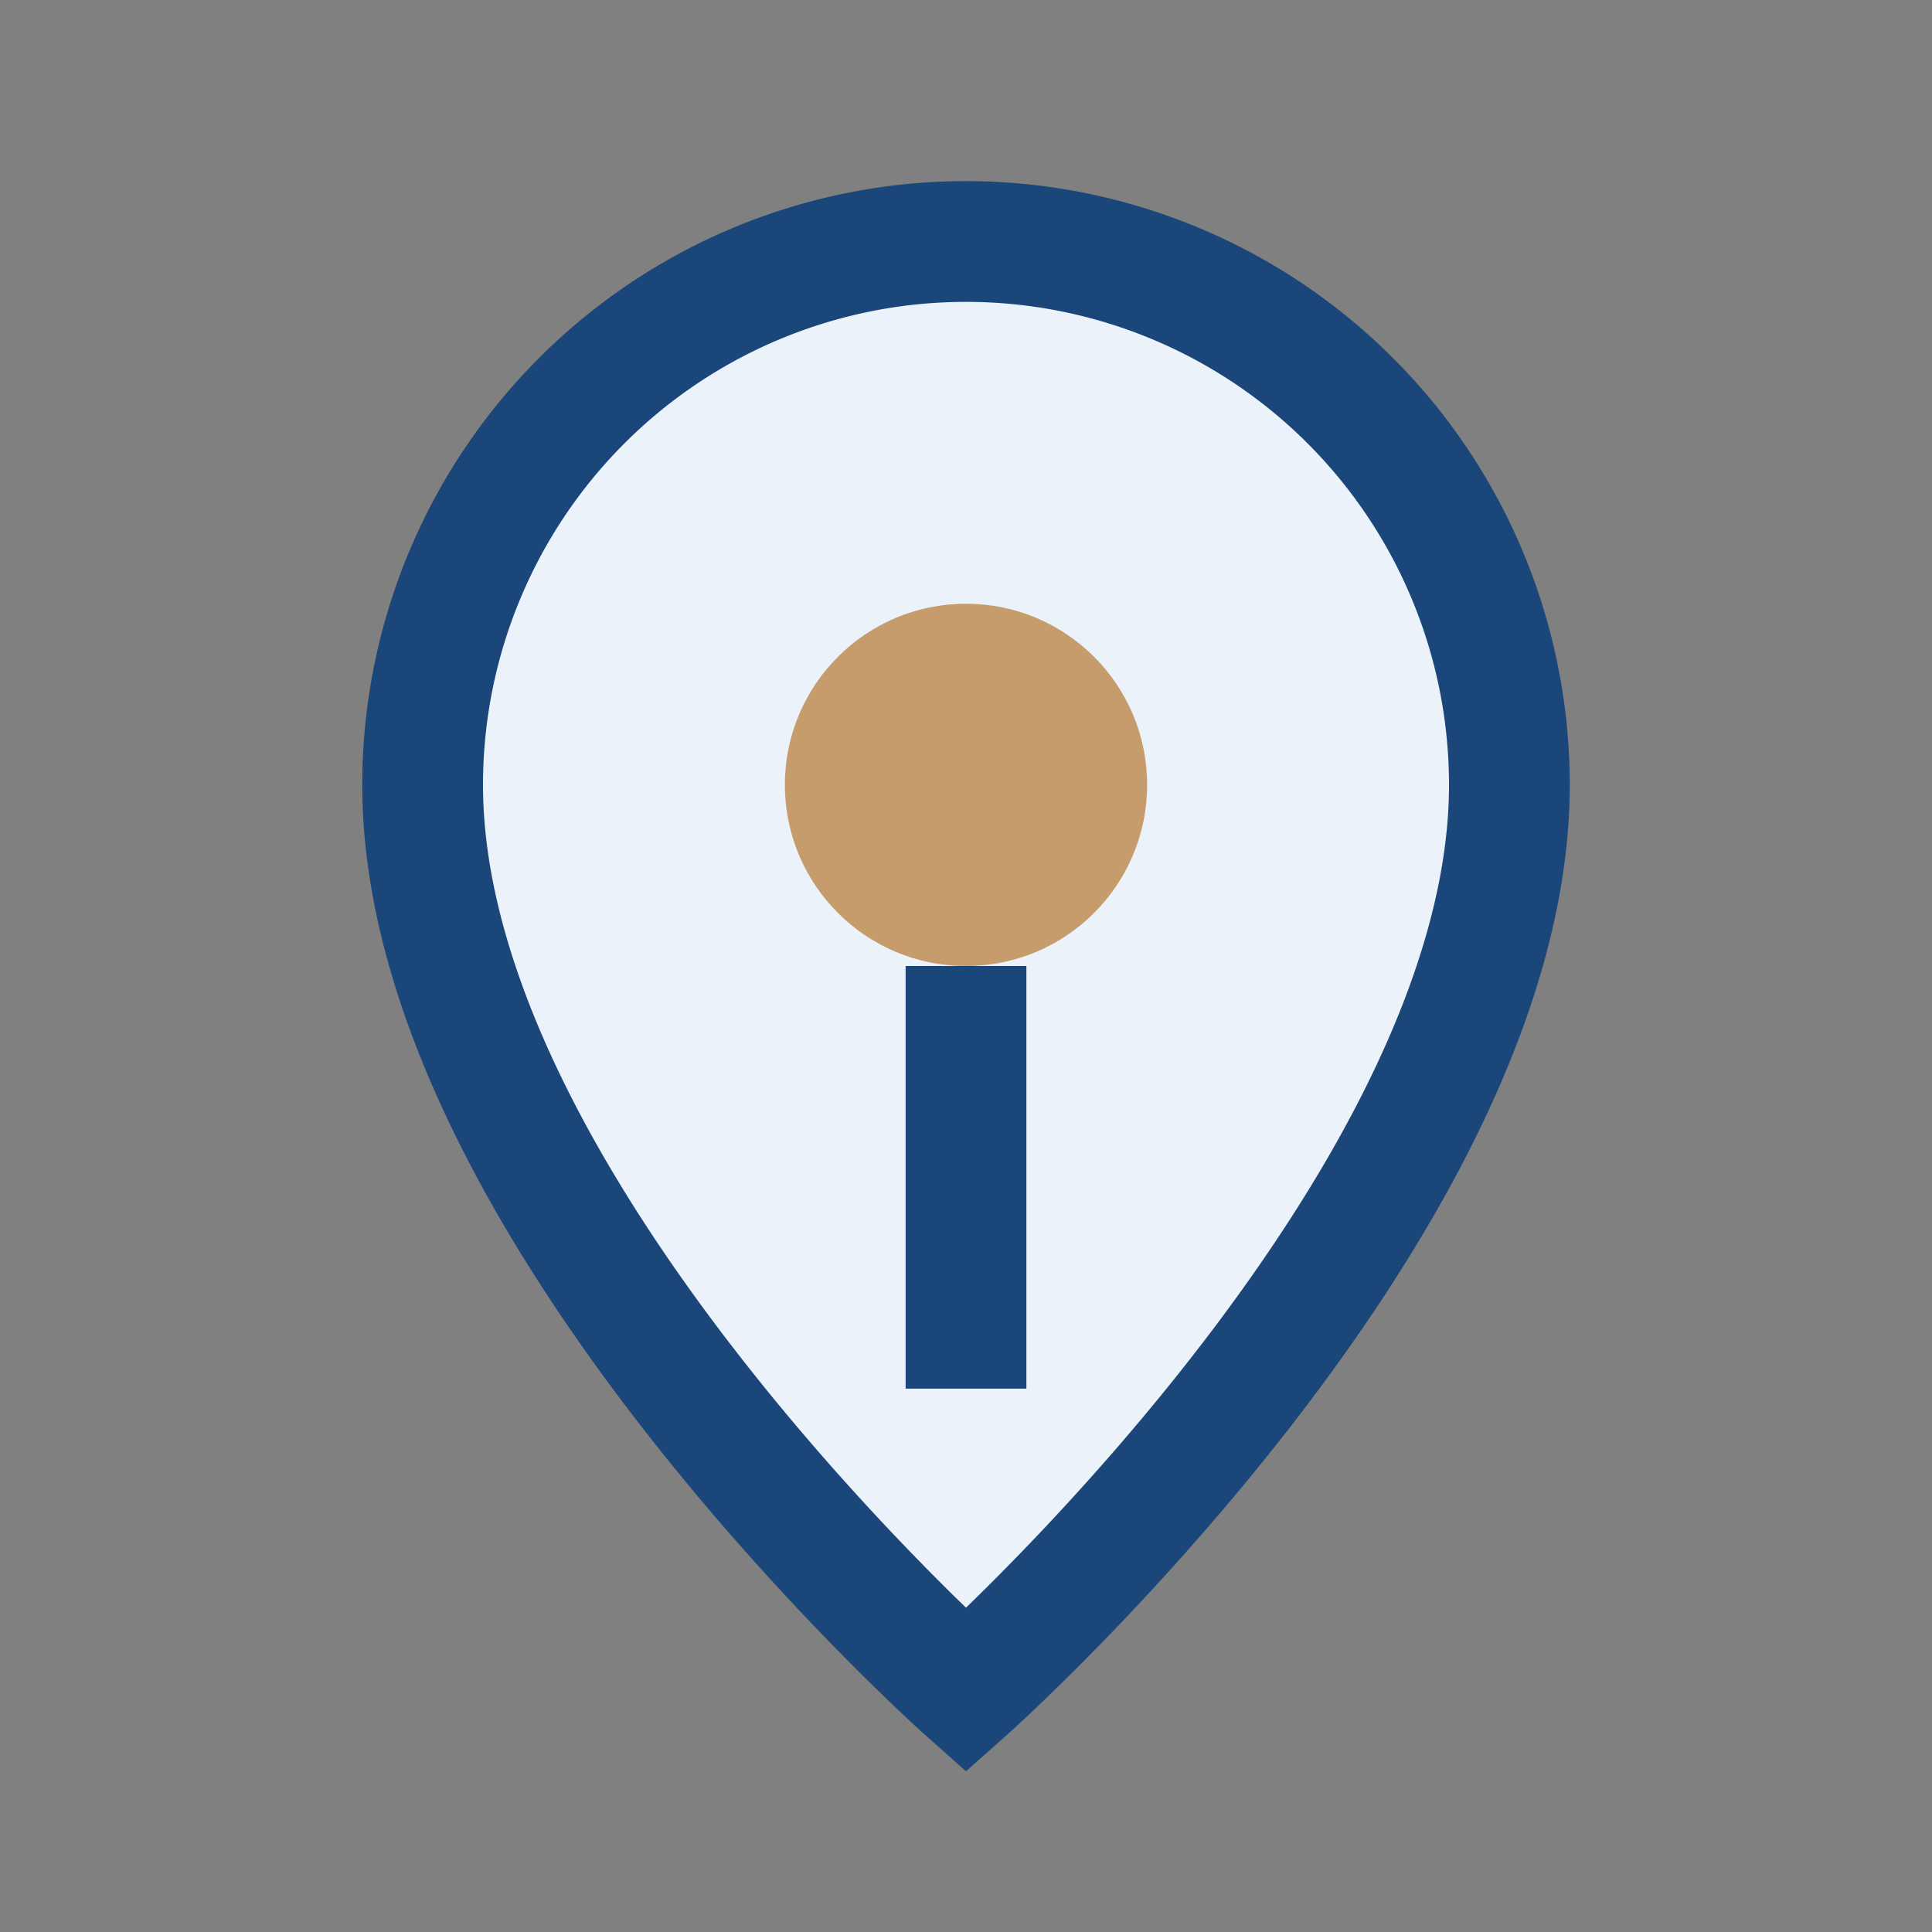
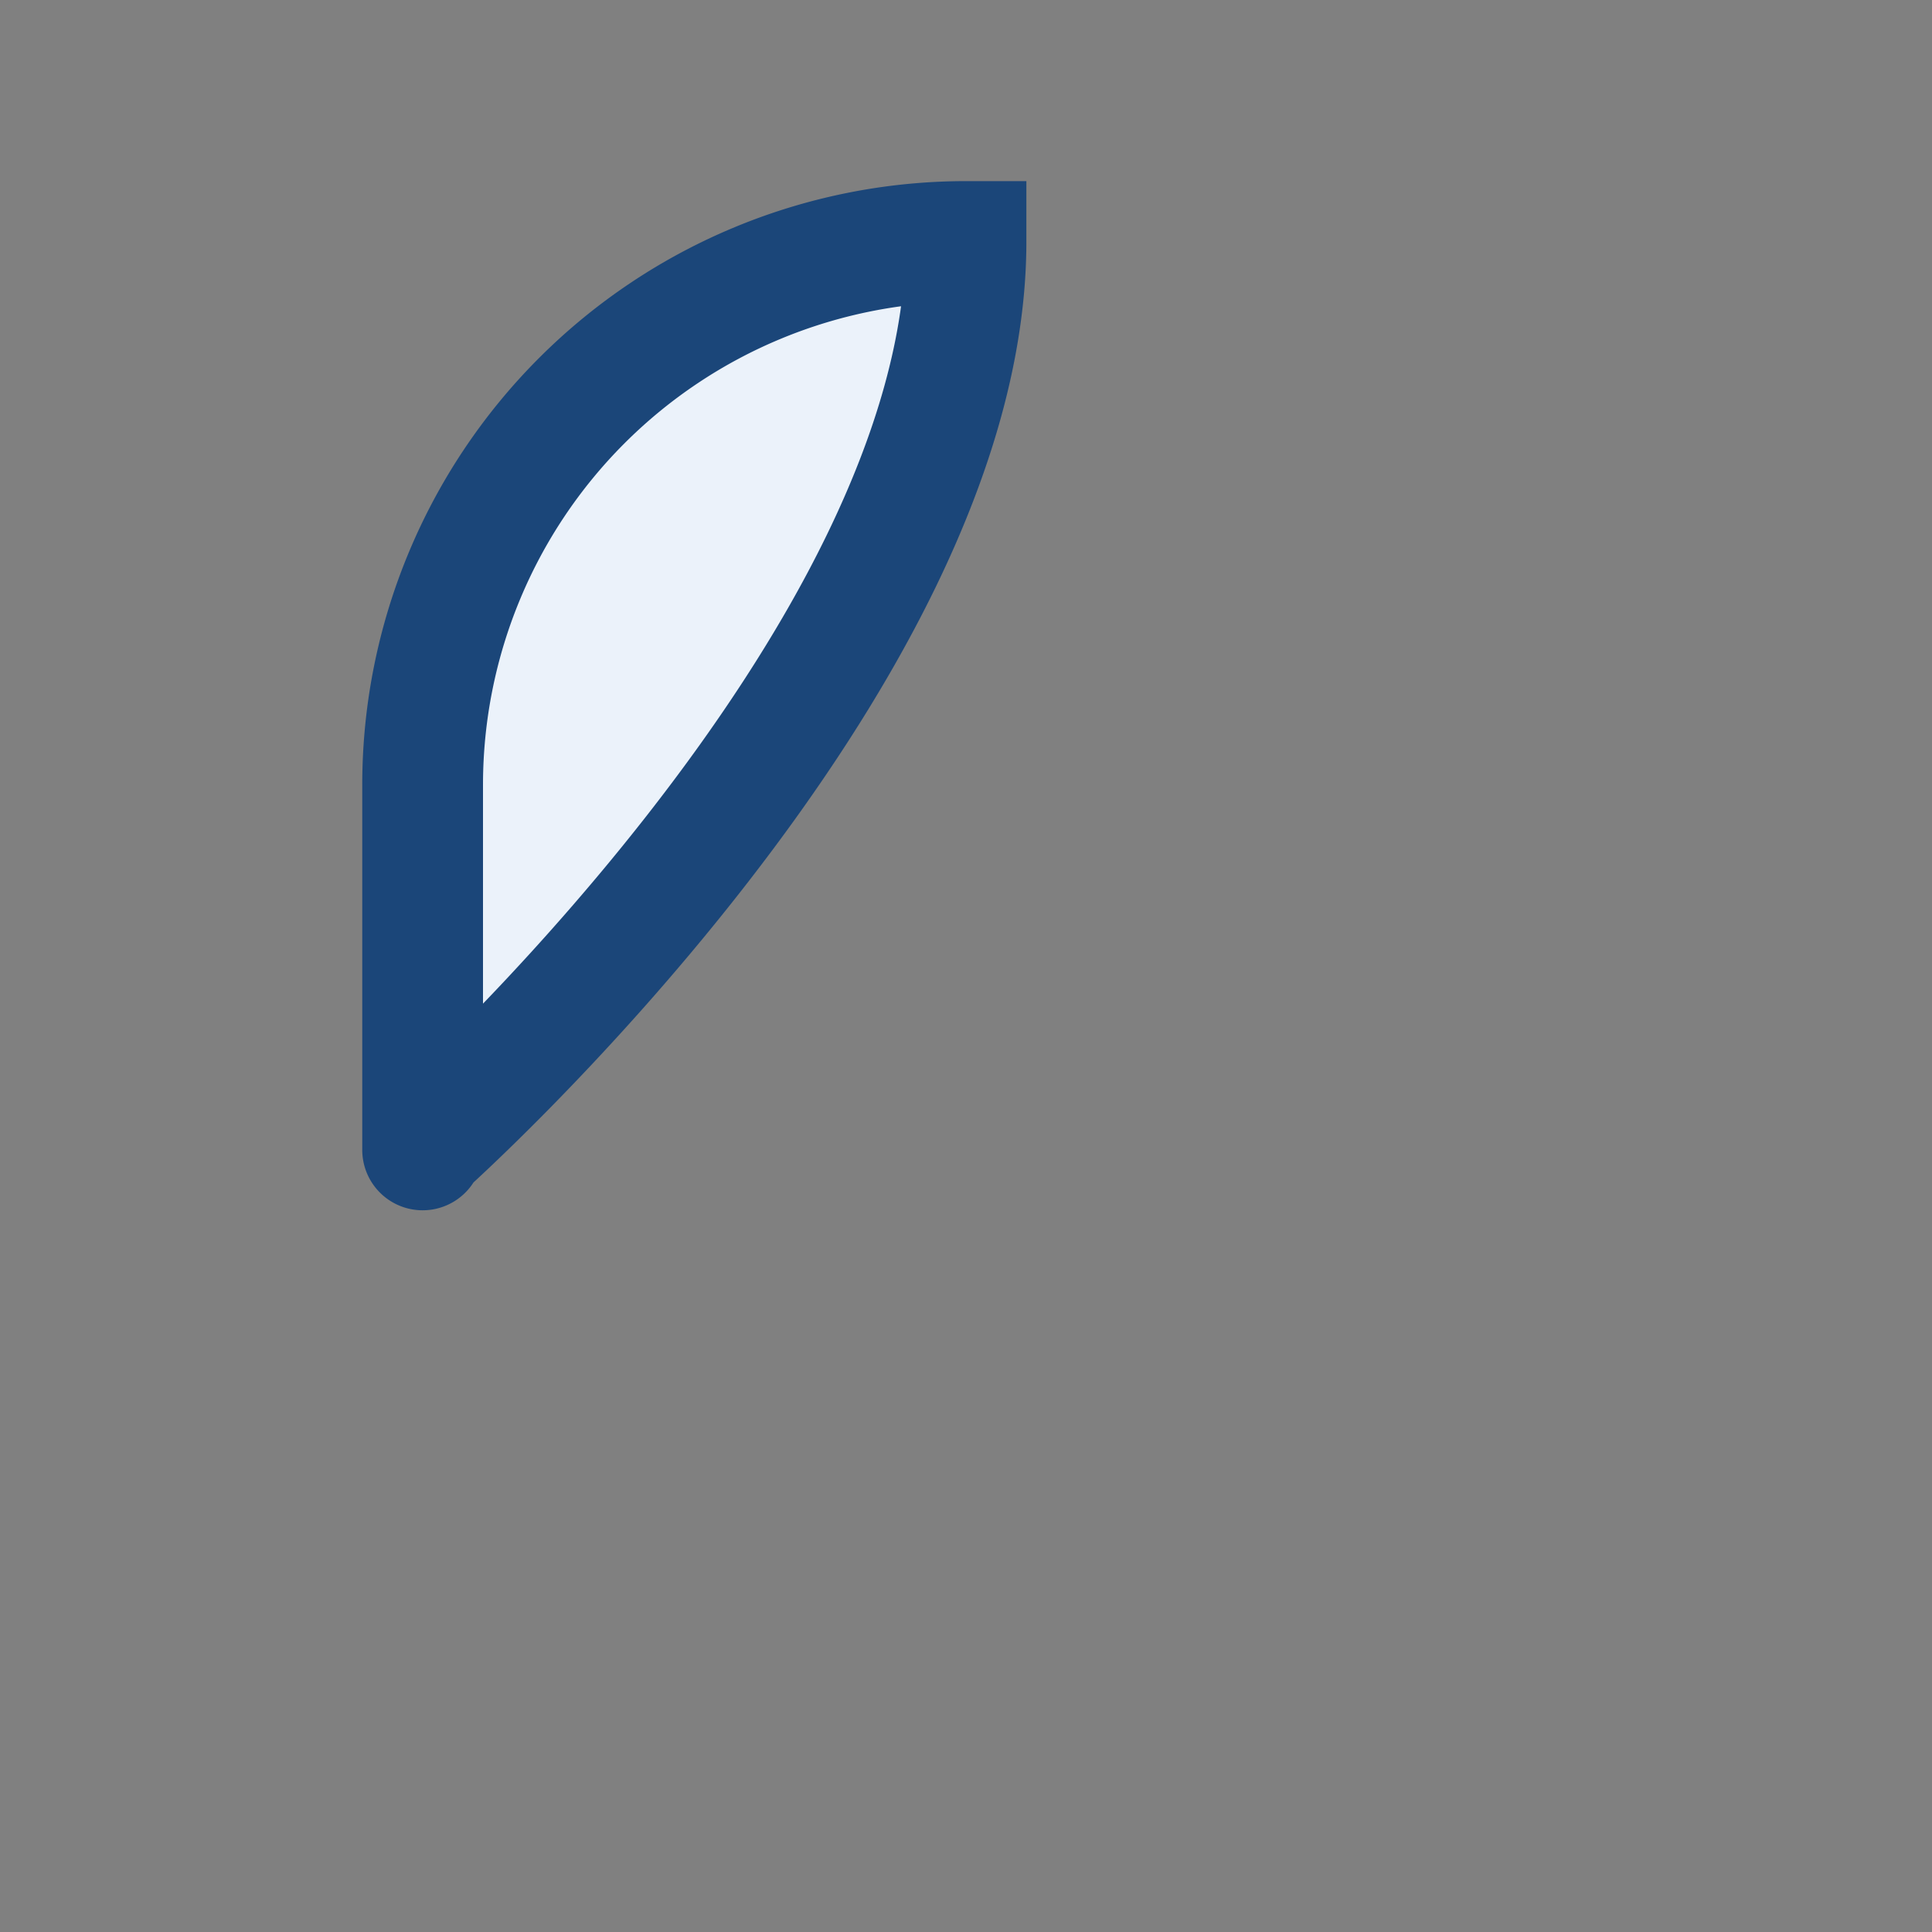
<svg xmlns="http://www.w3.org/2000/svg" viewBox="0 0 32 32" width="32" height="32">
  <rect x="0" y="0" width="32" height="32" fill="#808080" stroke="none" />
-   <path d="M16 4a9 9 0 0 1 9 9c0 7-9 15-9 15S7 20 7 13A9 9 0 0 1 16 4z" fill="#EBF2FA" stroke="#1B4679" stroke-width="2" />
-   <circle cx="16" cy="13" r="3" fill="#C69C6D" />
-   <path d="M16 16v7" stroke="#1B4679" stroke-width="2" />
+   <path d="M16 4c0 7-9 15-9 15S7 20 7 13A9 9 0 0 1 16 4z" fill="#EBF2FA" stroke="#1B4679" stroke-width="2" />
</svg>